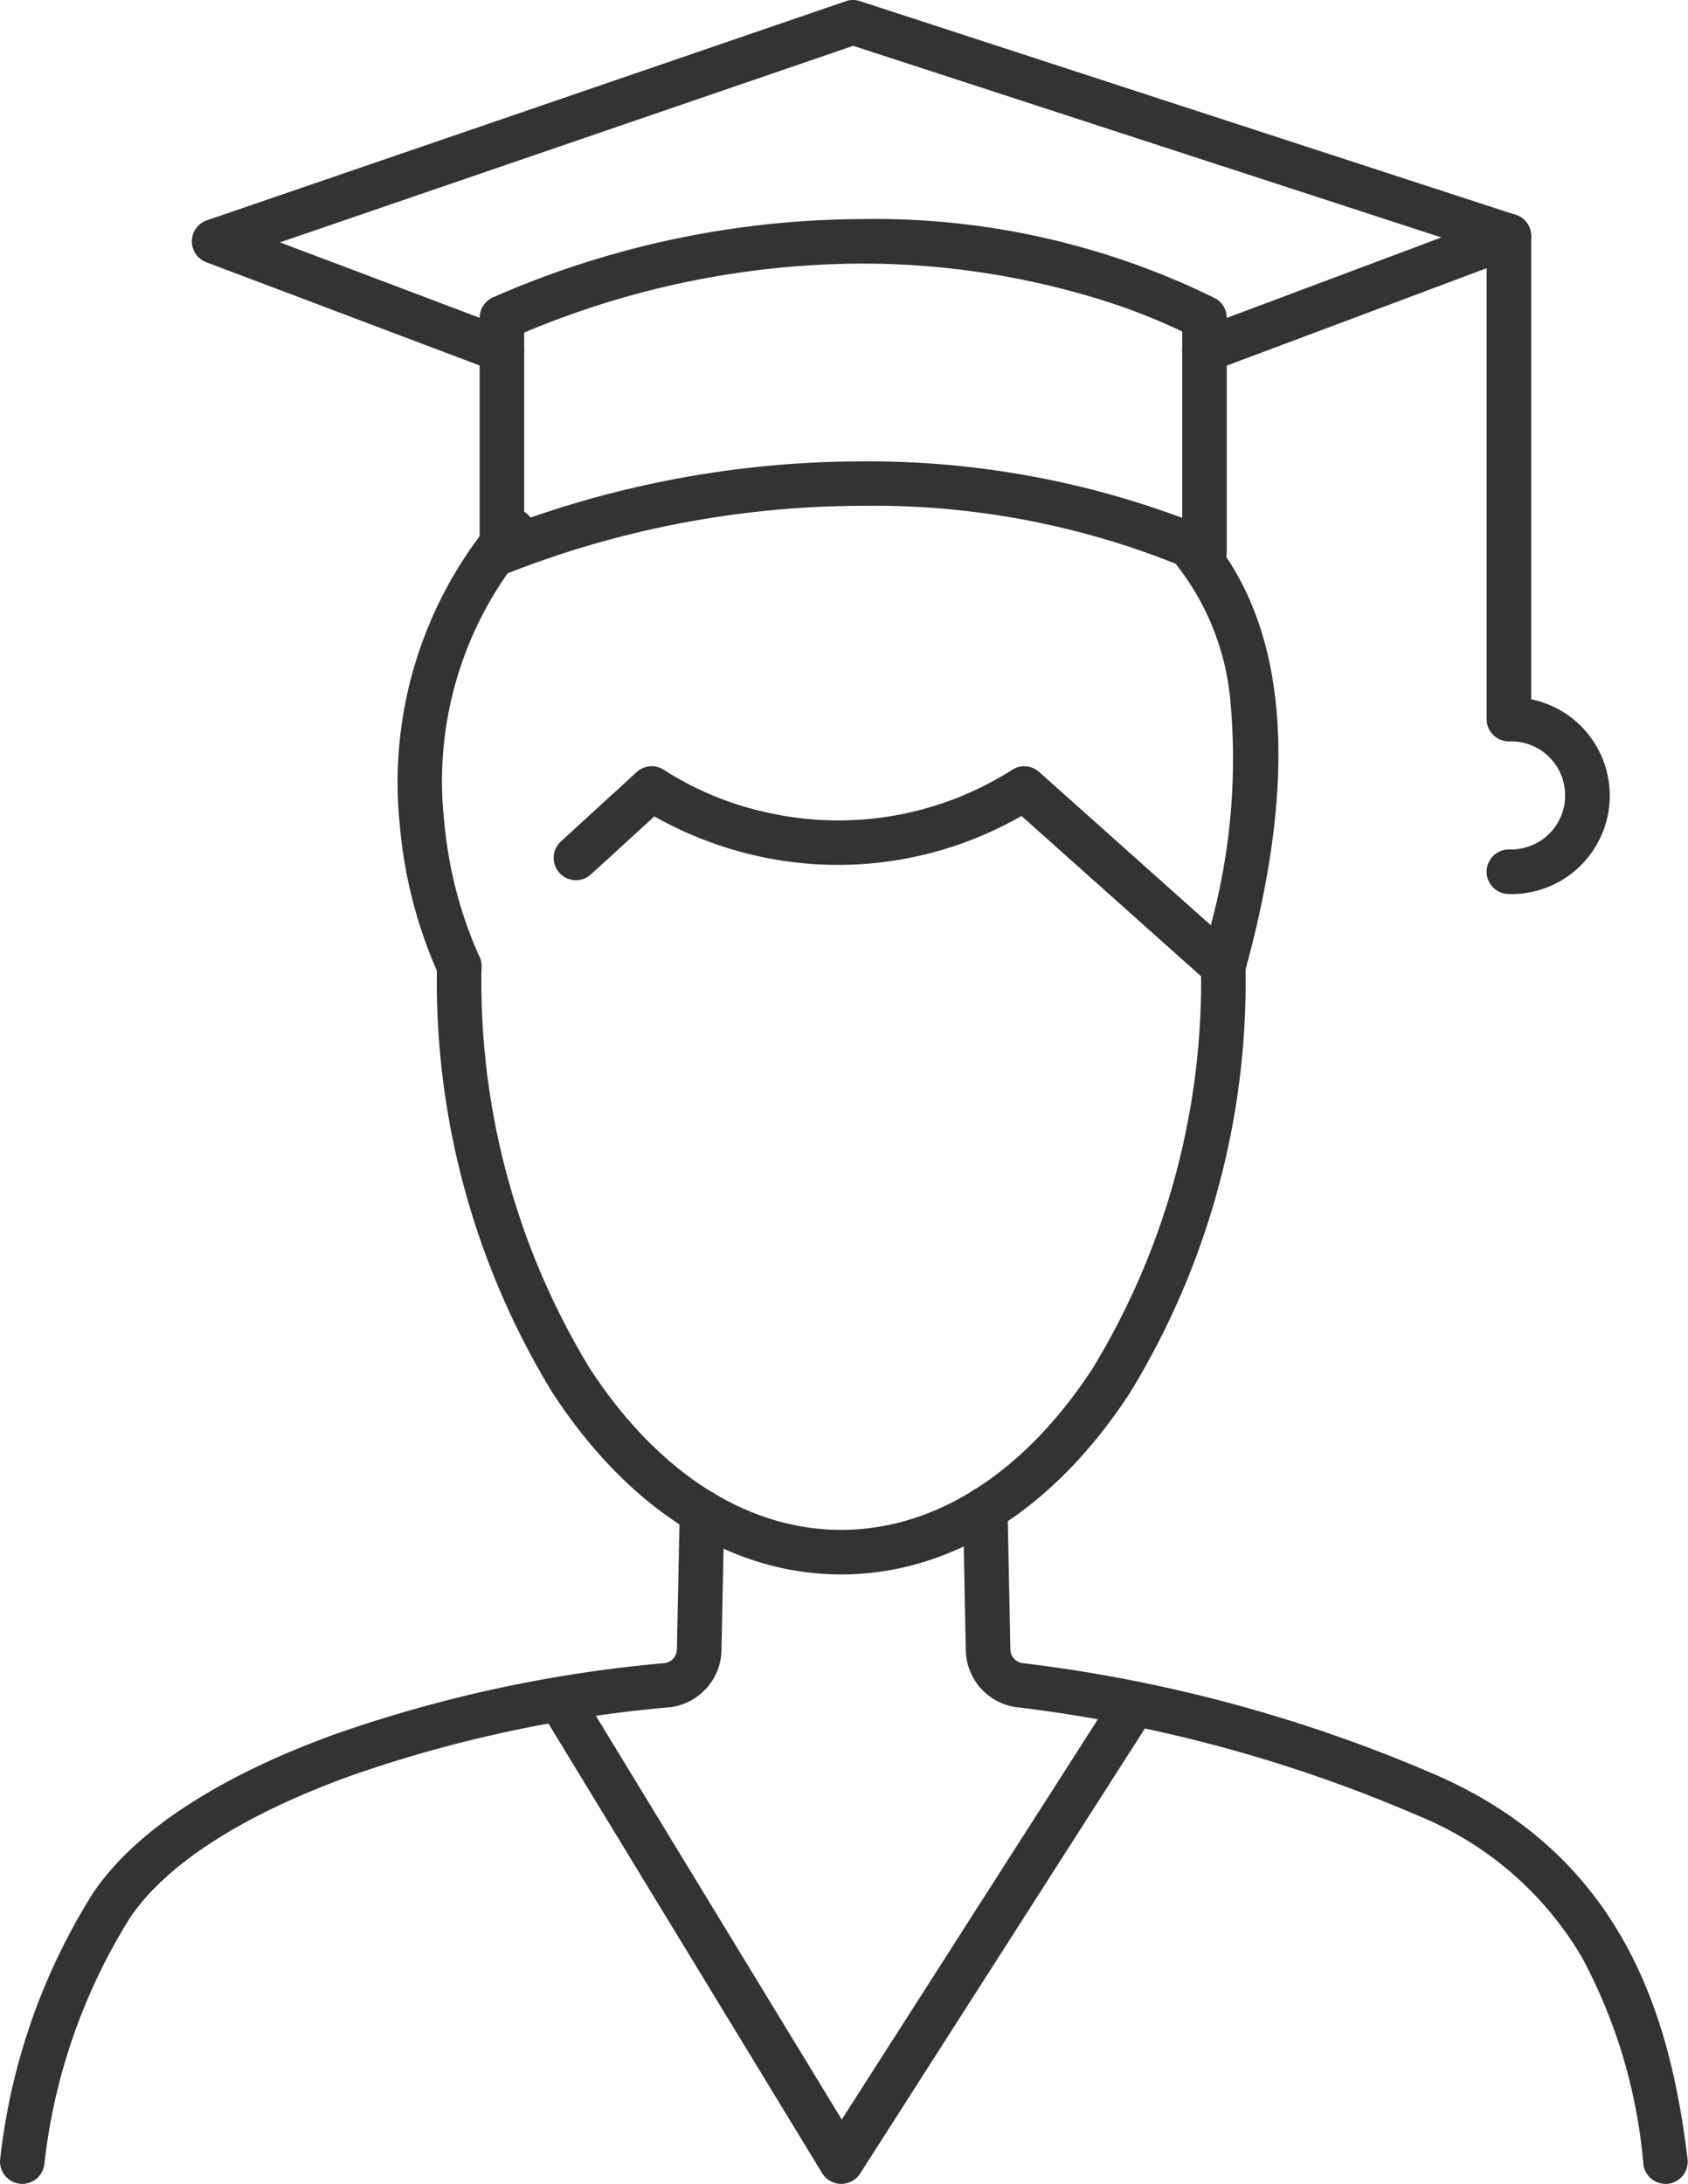
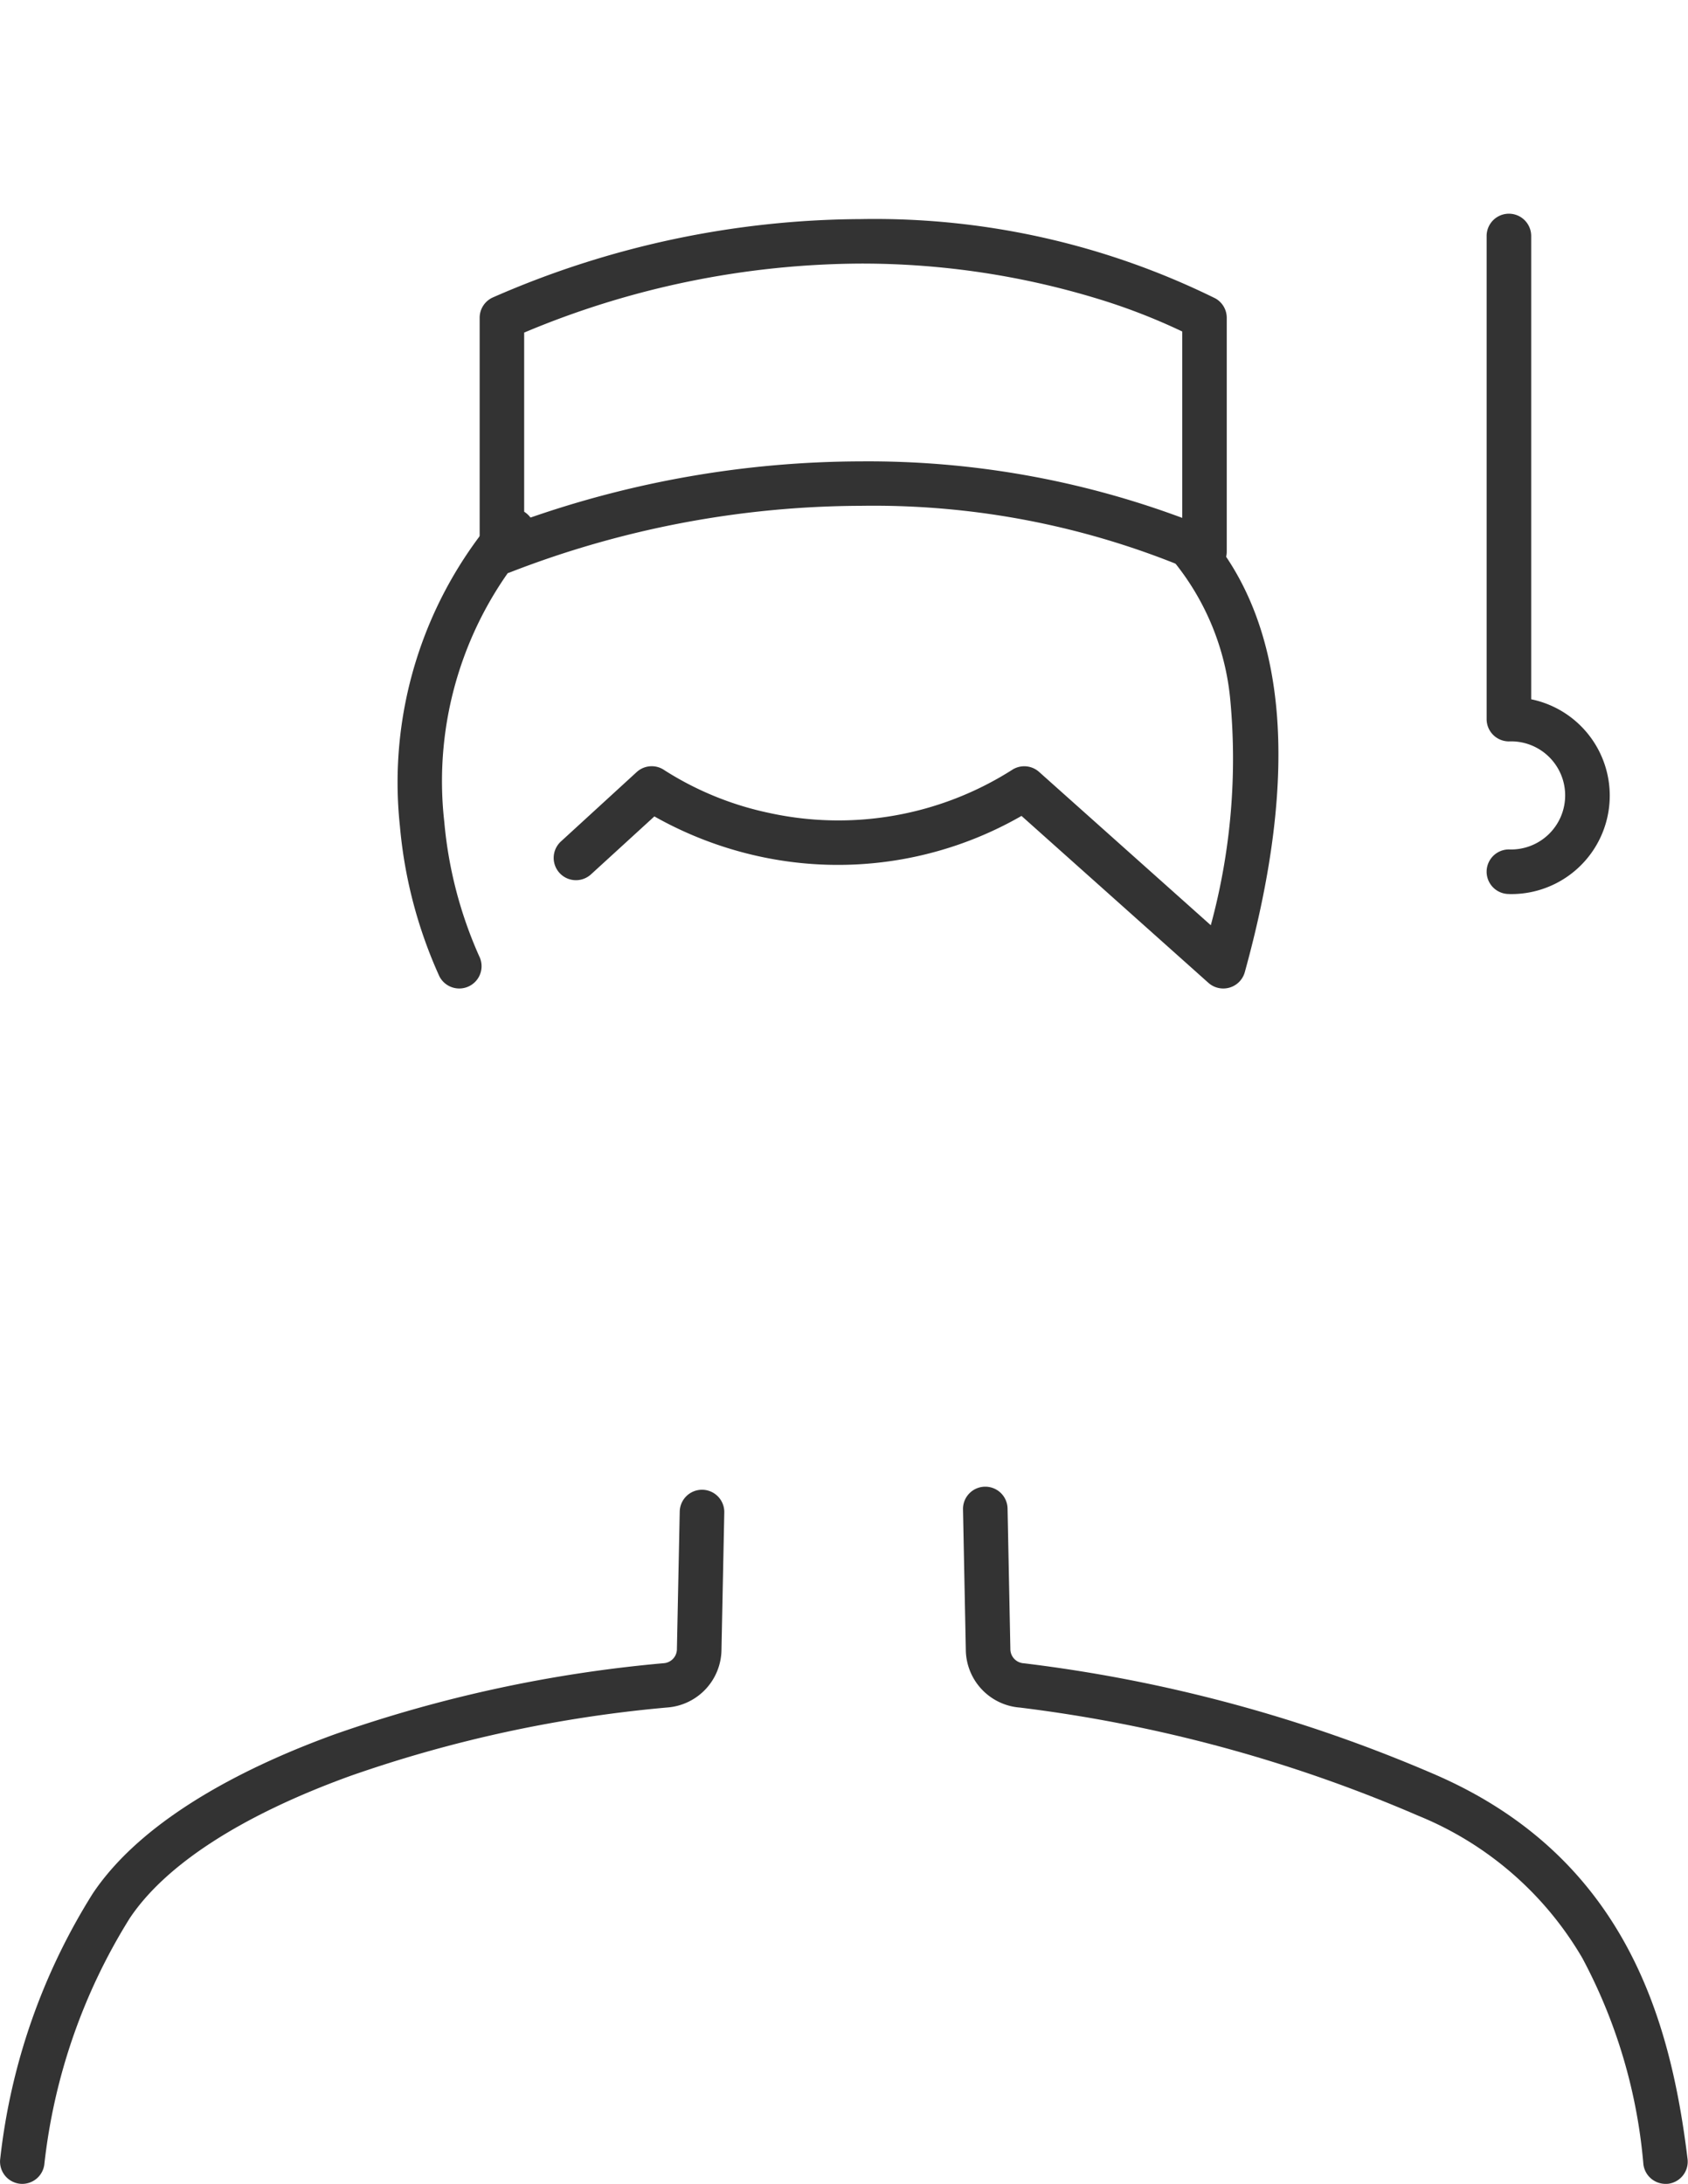
<svg xmlns="http://www.w3.org/2000/svg" width="37.881" height="49">
  <g data-name="グループ 82" fill="#333">
-     <path data-name="パス 220" d="M18.878 35.326c-2.464 0-4.766-1.448-6.48-4.078a17.692 17.692 0 01-2.592-9.569.5.5 0 011 0 16.688 16.688 0 002.429 9.023c1.524 2.337 3.528 3.624 5.643 3.624s4.119-1.287 5.643-3.624a16.685 16.685 0 002.43-9.023.5.5 0 011 0 17.693 17.693 0 01-2.592 9.57c-1.715 2.629-4.016 4.077-6.481 4.077z" />
    <path data-name="パス 221" d="M10.307 22.179a.5.5 0 01-.448-.276 10.347 10.347 0 01-.884-3.362 9.206 9.206 0 012.142-6.952.5.5 0 11.765.644 8.119 8.119 0 00-1.911 6.213 9.419 9.419 0 00.783 3.009.5.5 0 01-.447.724z" />
    <path data-name="パス 222" d="M27.451 22.179a.5.5 0 01-.333-.127l-4.194-3.745a8.272 8.272 0 01-5.922.9 8.447 8.447 0 01-2.317-.889l-1.422 1.3a.5.5 0 01-.675-.738l1.7-1.557a.5.5 0 01.628-.038 7.075 7.075 0 002.344.955 7.266 7.266 0 005.467-.975.5.5 0 01.592.055l3.853 3.44a14.238 14.238 0 00.436-5.069 5.761 5.761 0 00-1.3-3.133.5.5 0 01.751-.66c1.825 2.079 2.12 5.414.876 9.914a.5.5 0 01-.482.367z" />
    <path data-name="パス 223" d="M37.38 49a.5.5 0 01-.5-.439 11.949 11.949 0 00-1.37-4.627 7.564 7.564 0 00-3.682-3.194 32.516 32.516 0 00-8.941-2.427 1.314 1.314 0 01-1.213-1.3l-.063-3.146a.5.5 0 01.49-.51h.01a.5.5 0 01.5.49l.063 3.15v.01a.319.319 0 00.3.312 33.344 33.344 0 019.253 2.507c4.3 1.877 5.274 5.59 5.644 8.615a.5.5 0 01-.436.557.526.526 0 01-.055.002z" />
    <path data-name="パス 224" d="M.501 49a.519.519 0 01-.072-.005.5.5 0 01-.423-.566 14.1 14.1 0 012.076-5.944c1.171-1.75 3.6-2.91 5.439-3.575a30.411 30.411 0 017.37-1.592.319.319 0 00.3-.312v-.01l.063-3.08a.5.5 0 01.5-.49h.01a.5.5 0 01.49.51l-.063 3.075a1.314 1.314 0 01-1.213 1.3 29.38 29.38 0 00-7.117 1.536c-2.43.881-4.142 1.985-4.949 3.192A13.142 13.142 0 00.994 48.57a.5.5 0 01-.493.43z" />
-     <path data-name="パス 225" d="M18.877 49h-.006a.5.5 0 01-.421-.24l-6.2-10.183a.5.5 0 11.854-.52l5.786 9.5 5.978-9.341a.5.5 0 01.842.539L19.301 48.77a.5.5 0 01-.424.23z" />
    <g data-name="グループ 81">
      <path data-name="パス 226" d="M27.031 12.876a.5.5 0 01-.225-.053 18.312 18.312 0 00-7.482-1.474 21.9 21.9 0 00-7.881 1.494.5.5 0 01-.679-.467V7.131a.5.5 0 01.3-.459 20.76 20.76 0 018.259-1.756 17.279 17.279 0 017.953 1.78.5.5 0 01.254.435v5.245a.5.5 0 01-.5.5zM11.763 7.463v4.2a22.77 22.77 0 017.561-1.311 20.2 20.2 0 017.207 1.268V7.438a13.645 13.645 0 00-1.785-.7 18.126 18.126 0 00-5.422-.824 19.686 19.686 0 00-7.562 1.549z" />
-       <path data-name="パス 227" d="M27.031 8.355a.5.5 0 01-.176-.969l5.492-2.058-13.2-4.3-12.865 4.41 5.157 1.948a.5.5 0 11-.353.936L4.63 5.884a.5.5 0 01.014-.941L18.984.026a.5.5 0 01.317 0l14.713 4.795a.5.5 0 01.021.944l-6.829 2.56a.5.5 0 01-.175.03z" />
      <path data-name="パス 228" d="M33.862 20.059a.5.5 0 010-1 1.213 1.213 0 100-2.424.5.5 0 01-.5-.5V5.295a.5.5 0 011 0V15.69a2.208 2.208 0 01-.5 4.37z" />
    </g>
  </g>
</svg>